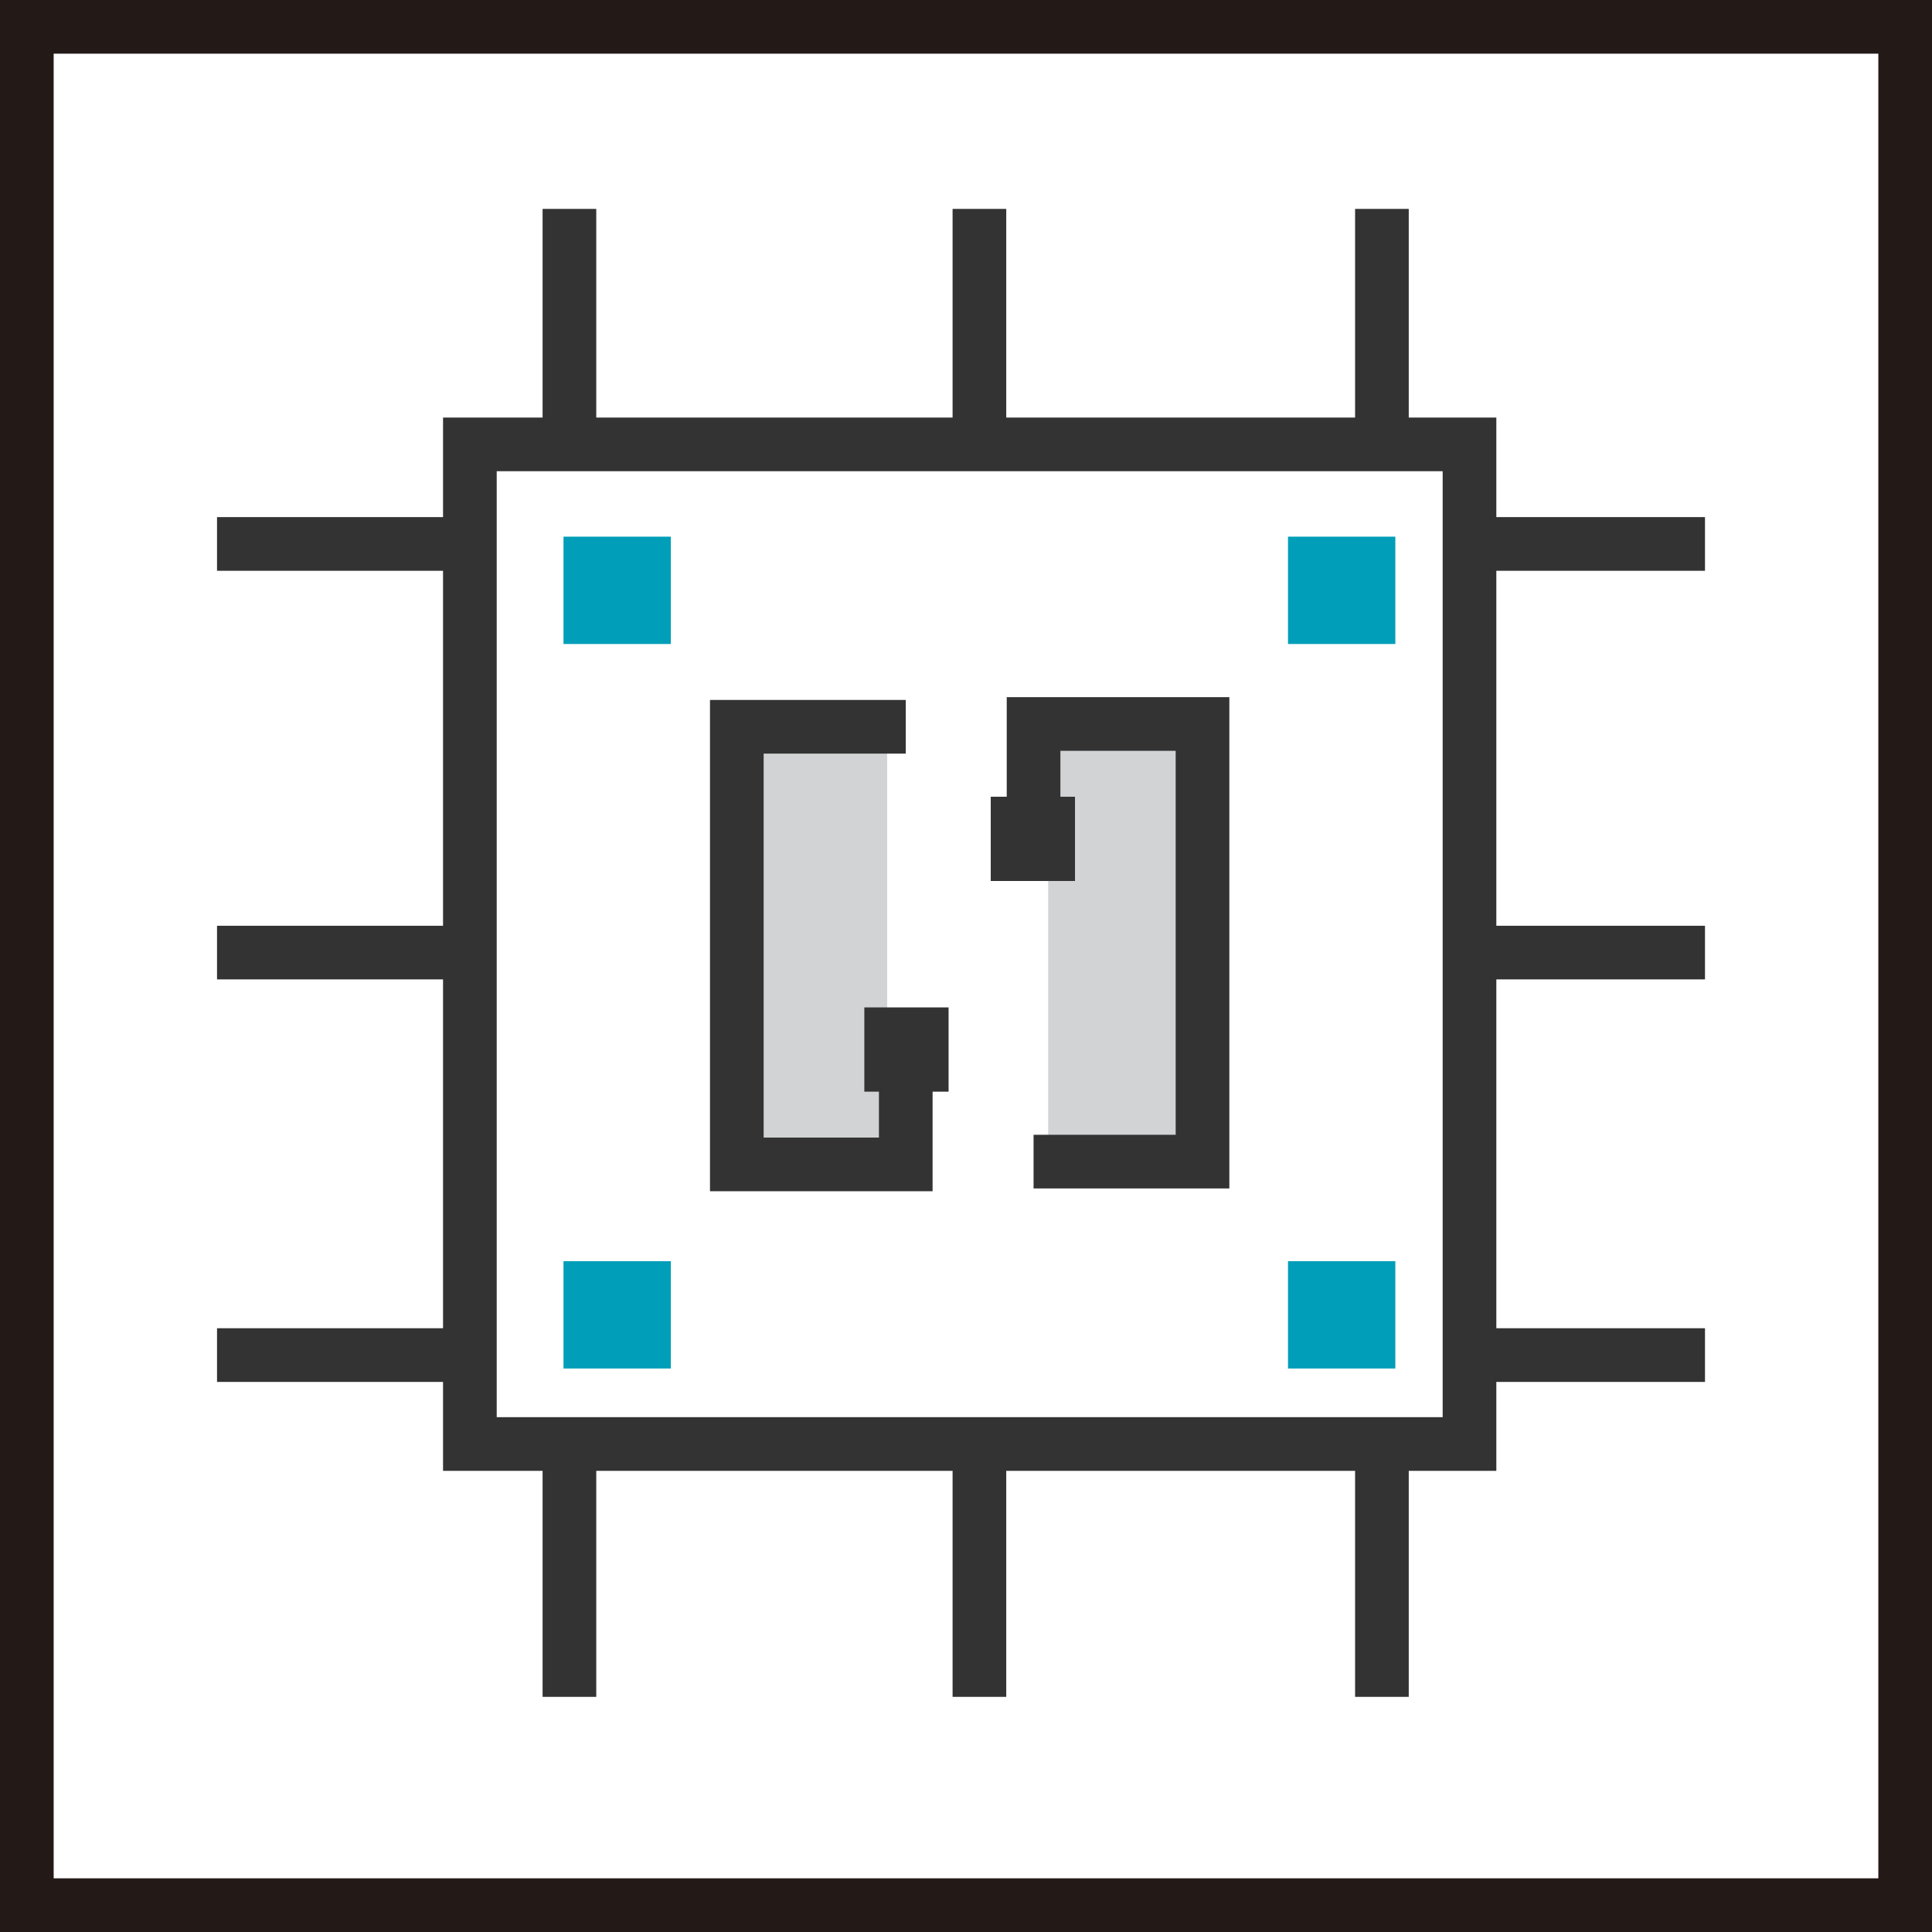
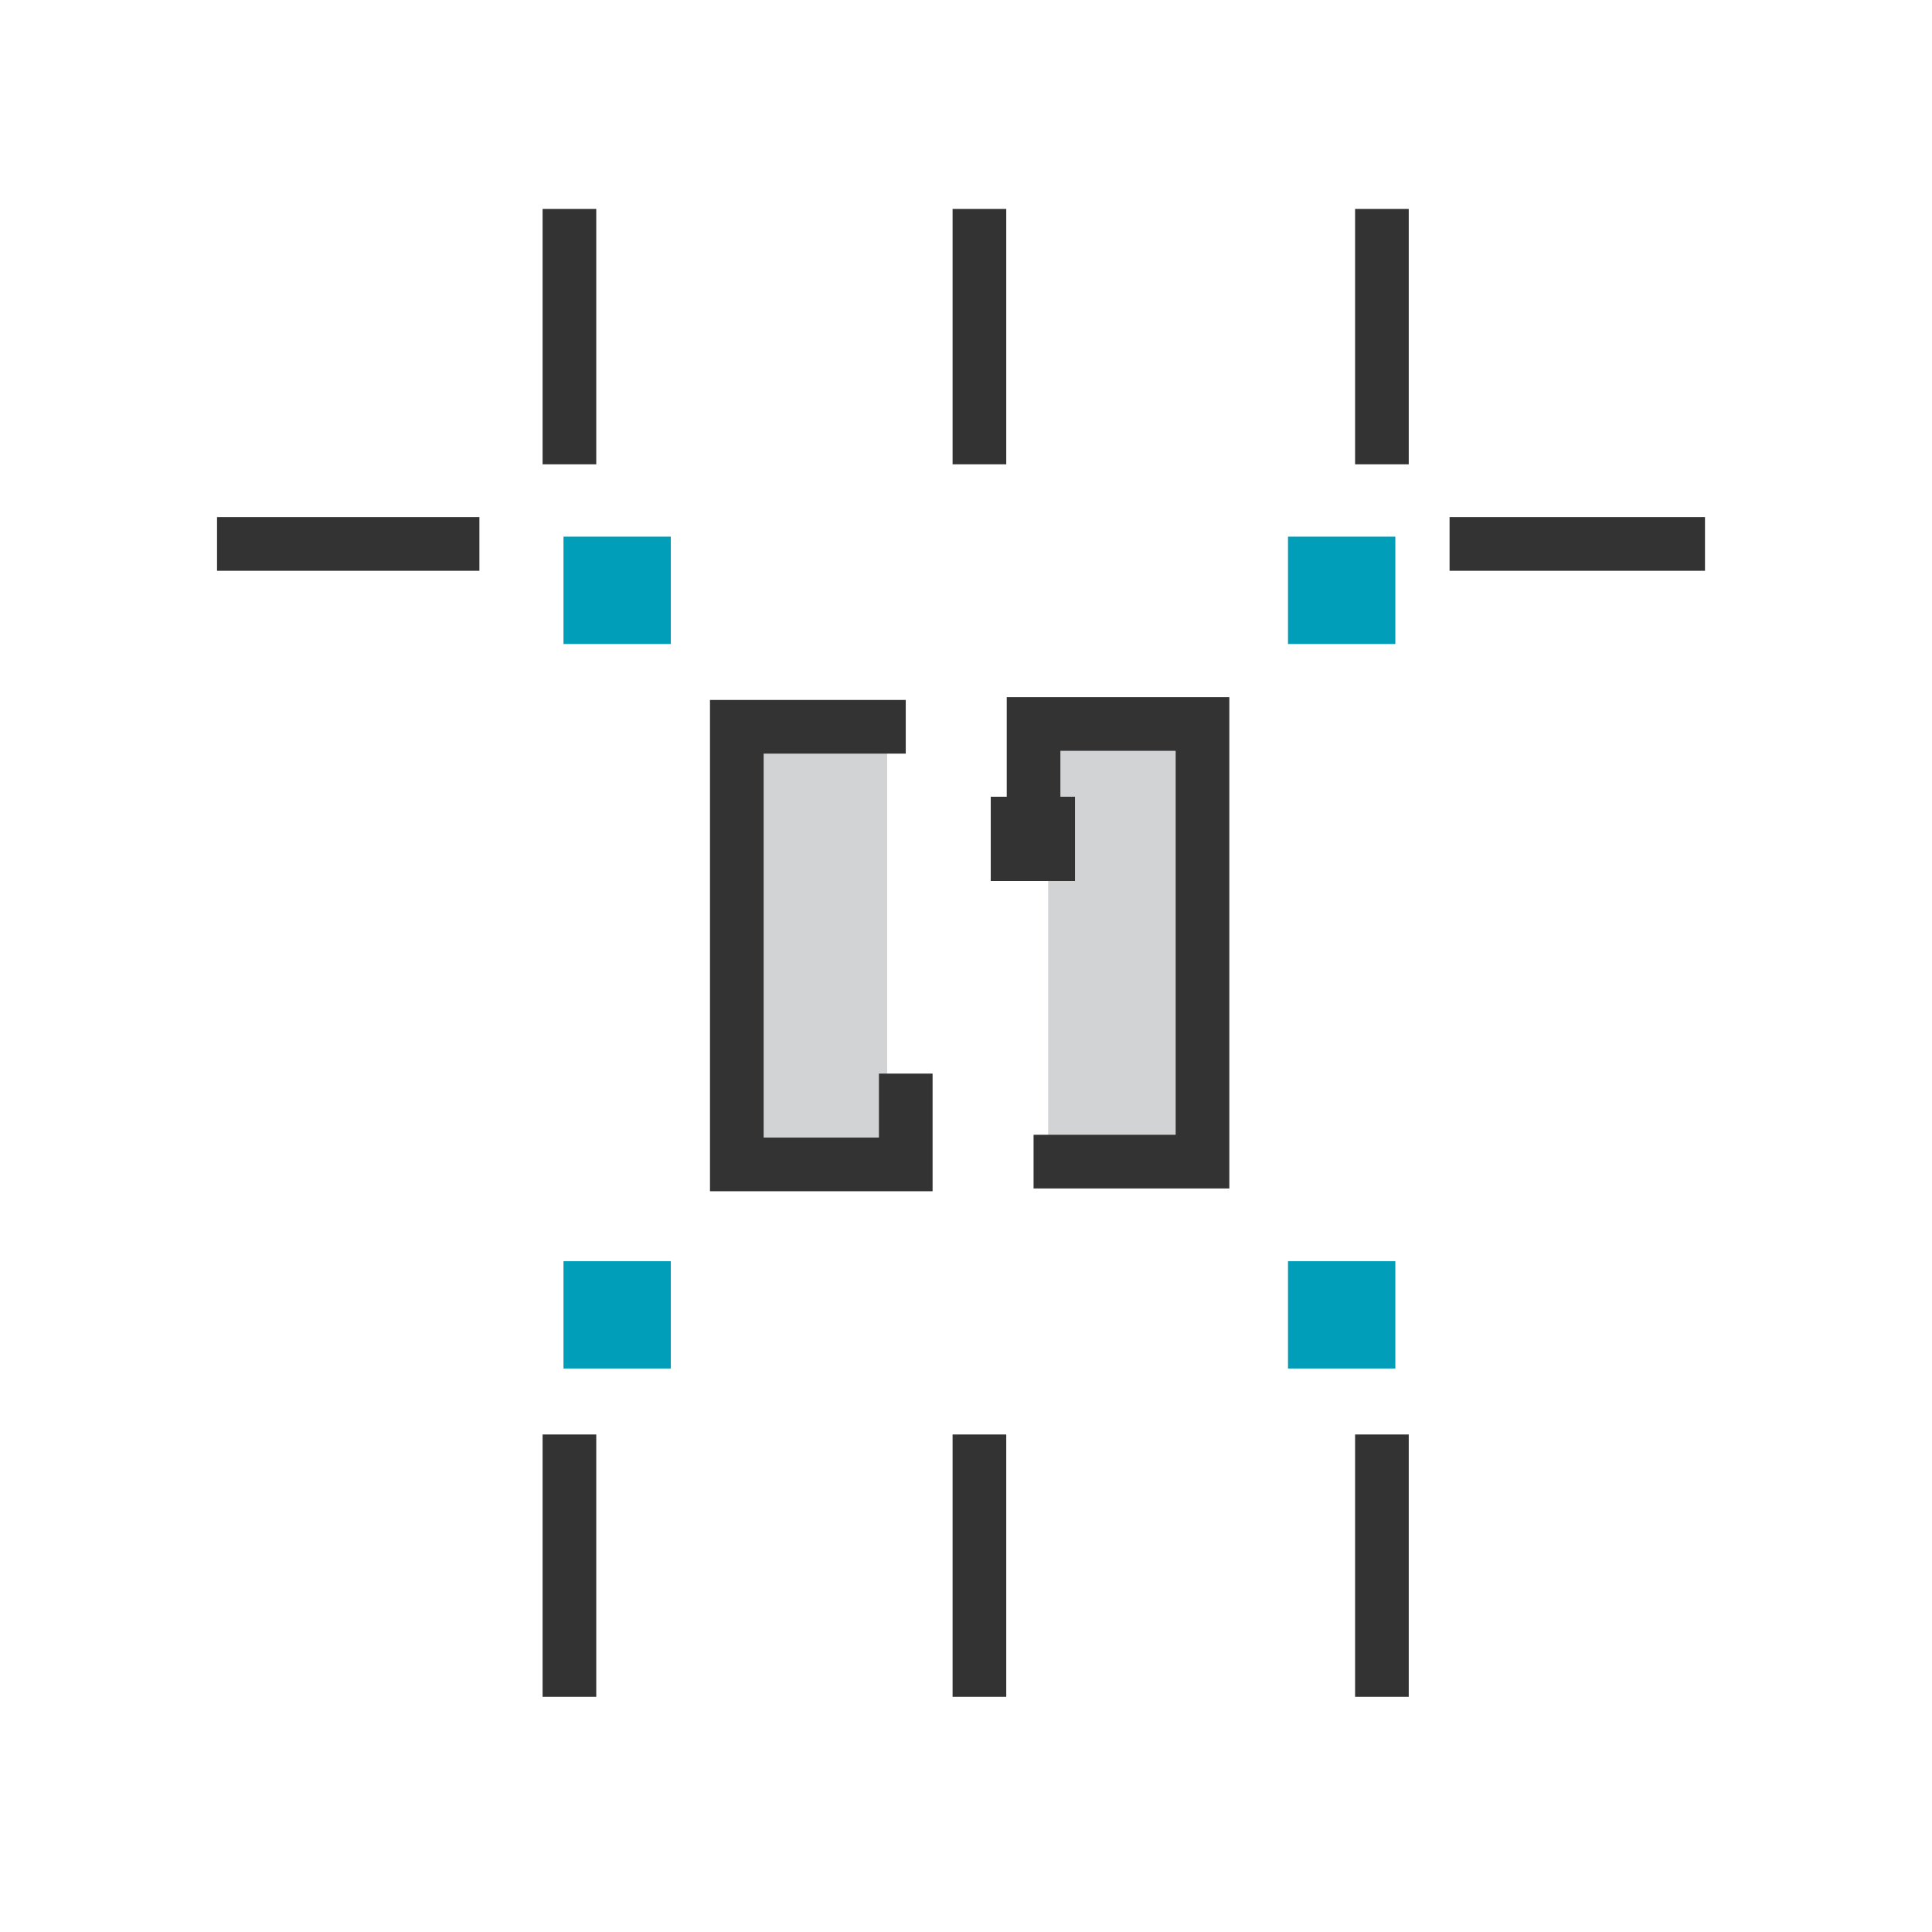
<svg xmlns="http://www.w3.org/2000/svg" width="72px" height="72px" viewBox="0 0 72 72" version="1.1">
  <title>Group 4备份</title>
  <g id="御智微官网终极版" stroke="none" stroke-width="1" fill="none" fill-rule="evenodd">
    <g id="首页修改" transform="translate(-234, -1059)">
      <g id="编组-7" transform="translate(0, 740)">
        <g id="编组-5" transform="translate(183, 265)">
          <g id="编组-4" transform="translate(52, 55)">
            <g id="Group-4备份">
-               <rect id="Rectangle" stroke="#333333" stroke-width="2" x="16.511" y="15.561" width="37.253" height="37.253" />
              <path d="M20.221,7.785 L20.221,15.304 M20.221,53.459 L20.221,61.237" id="Shape" stroke="#333333" stroke-width="2" stroke-linecap="square" />
              <path d="M35.5,7.785 L35.5,15.304 M35.5,53.459 L35.5,61.237" id="Shape-Copy-2" stroke="#333333" stroke-width="2" stroke-linecap="square" />
              <path d="M50.5,7.785 L50.5,15.304 M50.5,53.459 L50.5,61.237" id="Shape-Copy-3" stroke="#333333" stroke-width="2" stroke-linecap="square" />
              <g id="Group-3" transform="translate(34.825, 34.701) rotate(-270) translate(-34.825, -34.701) translate(18.825, 7.201)" stroke="#333333" stroke-linecap="square" stroke-width="2">
                <path d="M0.57,0.785 L0.57,8.304 M0.57,46.459 L0.57,54.237" id="Shape-Copy-7" />
-                 <path d="M15.799,0.785 L15.799,8.304 M15.799,46.459 L15.799,54.237" id="Shape-Copy-5" />
-                 <path d="M30.799,0.785 L30.799,8.304 M30.799,46.459 L30.799,54.237" id="Shape-Copy-4" />
              </g>
              <g id="Group-2" transform="translate(26.211, 24.625)">
                <g id="Group" transform="translate(0, 0.927)">
                  <rect id="矩形" fill="#D2D3D5" x="11.851" y="0.271" width="5" height="16" />
                  <rect id="矩形备份" fill="#D2D3D5" x="0.851" y="0.271" width="5" height="16" />
-                   <rect id="Rectangle-Copy-4" fill="#333333" x="5" y="10.991" width="3.14" height="3.14" />
                  <polyline id="Path" stroke="#333333" stroke-width="2" points="6.544 0.533 0.248 0.533 0.248 16.842 6.544 16.842 6.544 13.458" />
                </g>
                <g id="Group-Copy" transform="translate(13.351, 9.698) scale(-1, -1) translate(-13.351, -9.698) translate(8.851, 1.198)">
                  <rect id="Rectangle-Copy-4" fill="#333333" x="5" y="10.991" width="3.14" height="3.14" />
                  <polyline id="Path" stroke="#333333" stroke-width="2" points="6.544 0.533 0.248 0.533 0.248 16.842 6.544 16.842 6.544 13.458" />
                </g>
              </g>
              <rect id="Rectangle" fill="#009EB8" x="20" y="19" width="4" height="4" />
              <rect id="Rectangle-Copy" fill="#009EB8" x="47" y="19" width="4" height="4" />
              <rect id="Rectangle-Copy-3" fill="#009EB8" x="20" y="46" width="4" height="4" />
              <rect id="Rectangle-Copy-2" fill="#009EB8" x="47" y="46" width="4" height="4" />
-               <rect id="矩形" stroke="#231916" stroke-width="2" x="0" y="0" width="70" height="70" />
            </g>
          </g>
        </g>
      </g>
    </g>
  </g>
</svg>